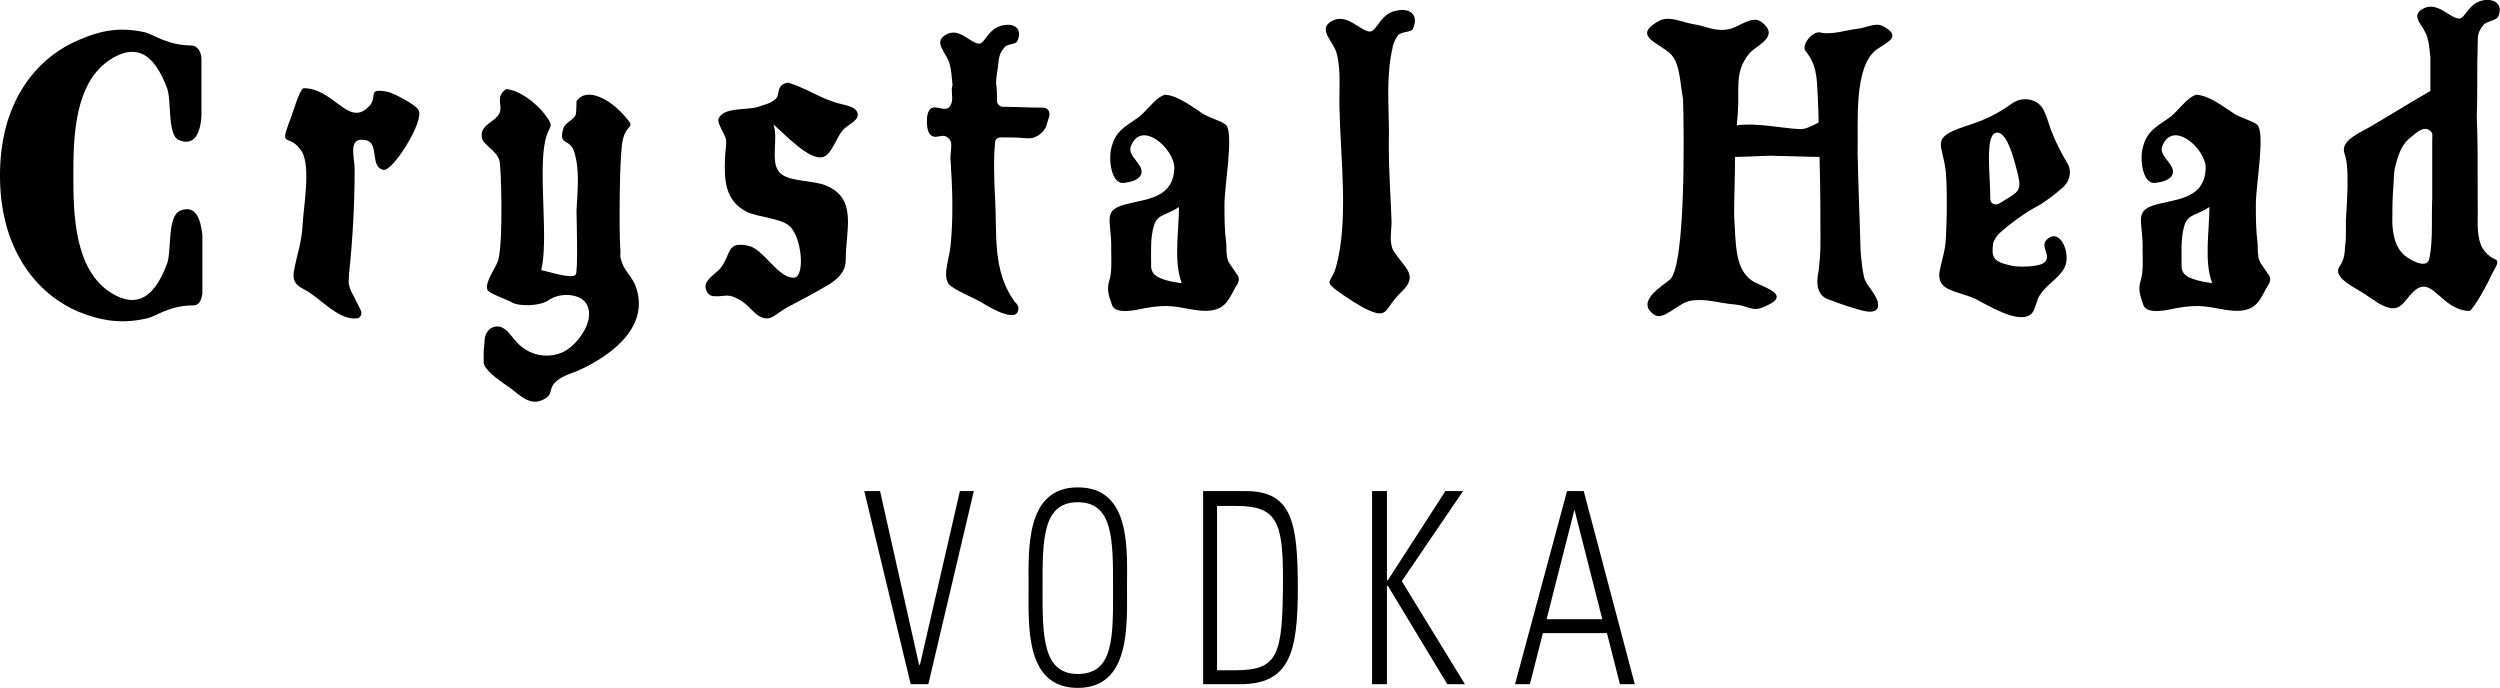
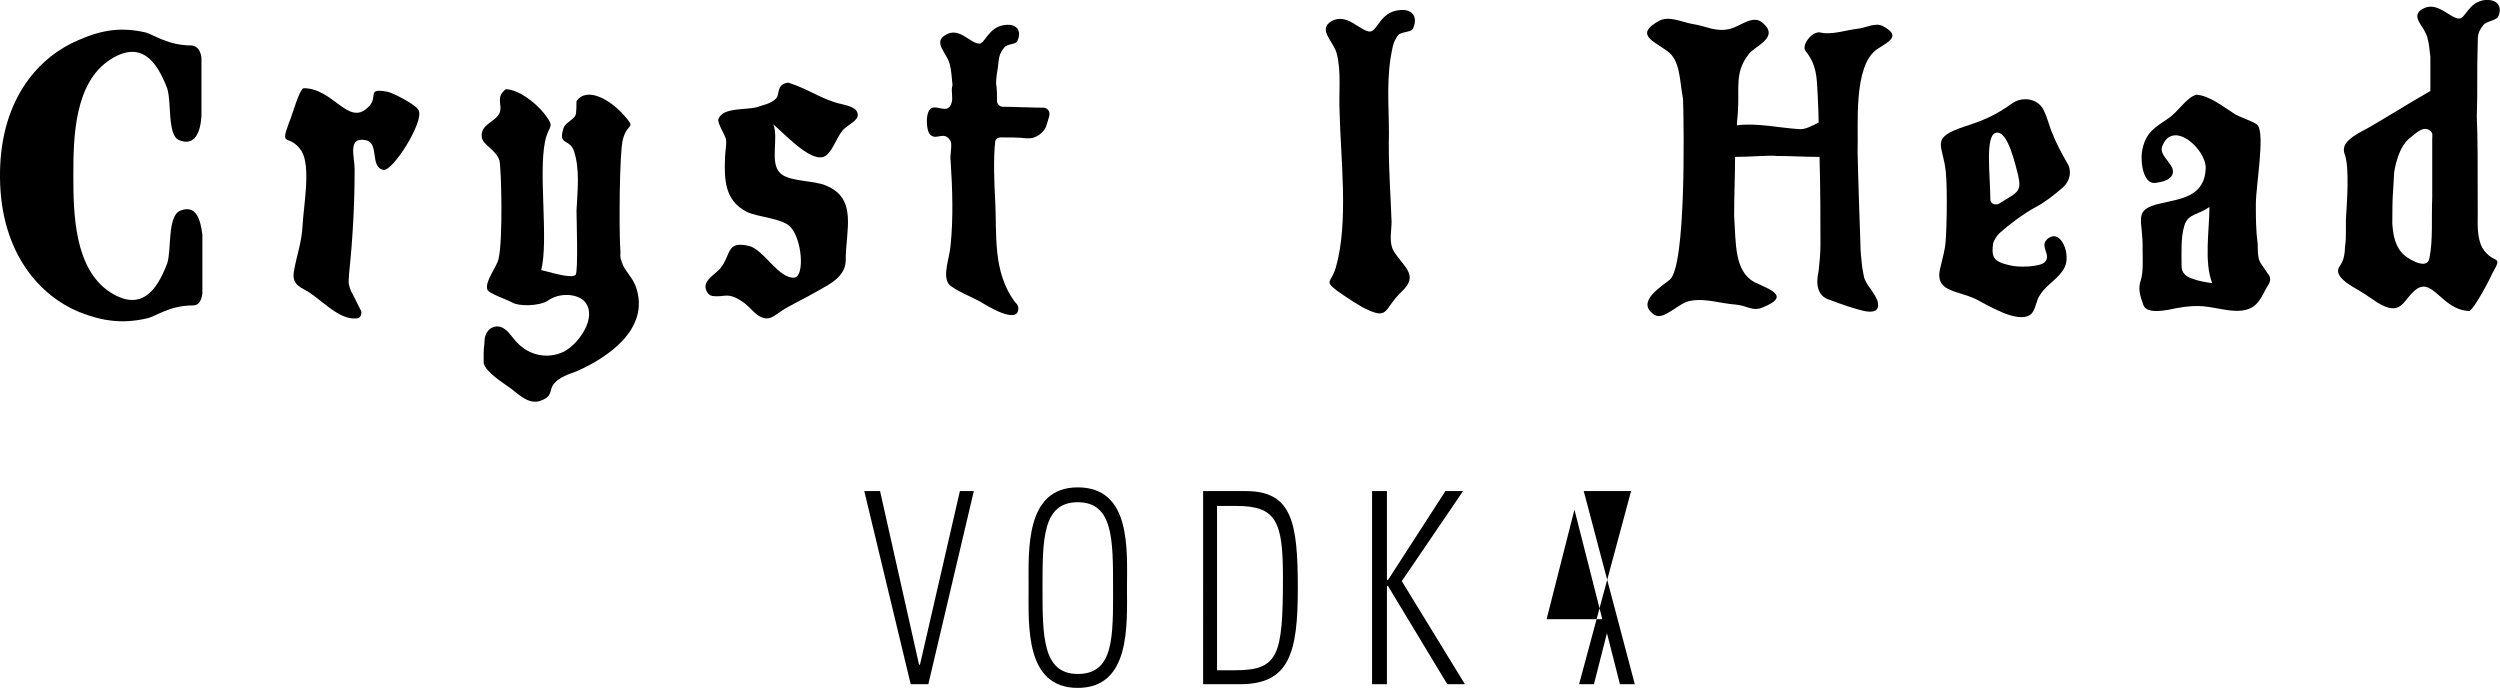
<svg xmlns="http://www.w3.org/2000/svg" version="1.1" id="Ebene_1" x="0px" y="0px" viewBox="0 0 269.3 74.1" style="enable-background:new 0 0 269.3 74.1;" xml:space="preserve">
  <polygon points="103.4,52.9 104.9,52.9 100,73.7 98.1,73.7 93.1,52.9 94.8,52.9 99,71.6 99.1,71.6 " />
  <g>
    <path d="M119.9,63.3c0-5.2,0-9.2-3.8-9.2c-3.8,0-3.8,4-3.8,9.2c0,5.2,0,9.3,3.8,9.3C120,72.6,119.9,68.6,119.9,63.3 M110.8,63.3   c0-4-0.4-10.8,5.3-10.8c5.8,0,5.3,6.8,5.3,10.8c0,4,0.4,10.8-5.3,10.8C110.4,74.1,110.8,67.4,110.8,63.3" />
    <path d="M131.1,72.2h1.9c4.7,0,5.2-1.5,5.2-10c0-6-0.7-7.7-5-7.7h-2.1V72.2z M129.5,52.9h4.7c5,0,5.6,3.4,5.6,10.5   c0,6.9-0.9,10.3-6.2,10.3h-4V52.9z" />
  </g>
  <polygon points="147.8,73.7 147.8,52.9 149.4,52.9 149.4,62.5 149.5,62.5 155.7,52.9 157.6,52.9 151,62.6 157.8,73.7 155.9,73.7   149.5,63.1 149.4,63.1 149.4,73.7 " />
-   <path d="M172.6,66.7l-3-11.8h0l-3,11.8H172.6z M170.6,52.9l5.5,20.8h-1.6l-1.4-5.5h-6.9l-1.4,5.5h-1.6l5.6-20.8H170.6z" />
+   <path d="M172.6,66.7l-3-11.8h0l-3,11.8H172.6z M170.6,52.9l5.5,20.8h-1.6l-1.4-5.5l-1.4,5.5h-1.6l5.6-20.8H170.6z" />
  <g>
    <path d="M67,28.3c-0.3-0.8-0.1-0.6-0.2-1.8c-0.1-1.7-0.1-10,0.3-11.5c0.5-1.9,1.5-1,0.1-2.6c-1.5-1.7-4-3.1-5.1-1.5   c0,0.1,0,1.3-0.1,1.5c-0.2,0.5-1.1,0.8-1.3,1.4c-0.6,1.9,0.6,1.1,1.1,2.4c0.7,2,0.4,4.4,0.3,6.5c0,0.7,0.2,6.7-0.1,6.9   c-0.4,0.5-3.1-0.4-3.7-0.5c0.8-3.2-0.3-10.3,0.4-13.8c0.4-2,1.2-1.4-0.1-3.1c-0.9-1.1-2.6-2.5-4.1-2.6c-1.2,0.9-0.3,1.7-0.7,2.6   c-0.5,1-2.1,1.2-1.9,2.6c0.1,0.8,1.6,1.4,1.9,2.5c0.2,0.8,0.4,8.5-0.1,10.6c-0.2,0.9-1.5,2.4-1.2,3.3c0.1,0.4,2.2,1.1,2.7,1.4   c0.7,0.4,2.8,0.4,3.8-0.2c1.2-0.9,3.2-0.8,4,0.1c1.4,1.7-0.7,4.6-2.3,5.4c-1.7,0.8-3.7,0.4-5-1c-0.5-0.5-0.8-1.1-1.4-1.5   c-0.9-0.6-2,0-2.1,1.2c0,0.5-0.1,0.9-0.1,1.4c0,0.4,0,0.7,0,1.1c0.2,1,2.2,2.2,3,2.8c0.9,0.7,2,1.8,3.3,1.2   c1.2-0.5,0.7-1.1,1.3-1.8c0.6-0.7,1.6-1,2.4-1.3c3.2-1.4,8-4.5,6.4-9.1C68.1,29.8,67.3,29.2,67,28.3" />
    <path d="M11.9,6.4c3.3-2.1,5,0.2,6.1,3.1c0.5,1.4,0,5.1,1.3,5.6c1.7,0.7,2.3-0.9,2.4-2.6V6.2c-0.1-0.7-0.4-1.2-1-1.3   c-2.6,0-4-1.1-5-1.4C13.1,2.9,11,3.2,8.5,4.3C4.4,6,0.1,10.4,0,18.6c0,0.1,0,0.2,0,0.3h0c0,0.1,0,0.2,0,0.3   c0.1,8.2,4.4,12.7,8.5,14.4c2.5,1,4.7,1.3,7.3,0.7c1-0.2,2.4-1.4,5-1.4c0.6,0,0.9-0.5,1-1.3v-6.3c-0.2-1.7-0.7-3.3-2.4-2.6   C18,23.3,18.5,27,18,28.4c-1.1,2.9-2.8,5.2-6.1,3.1c-3.9-2.5-4-8.5-4-12.6C7.9,14.8,8,8.9,11.9,6.4" />
    <path d="M41.8,9.9c-2.5-0.5-0.9,0.6-2.2,1.7c-2.1,2-3.7-2.1-6.9-2.1c-0.5,0.2-1.2,2.9-1.6,3.8c-1,2.7,0.1,1,1.4,3   c1,1.7,0.2,5.9,0.1,7.9c-0.1,1.9-0.6,3.2-0.9,4.8c-0.2,1-0.1,1.6,1.1,2.2c1.6,0.8,3.6,3.3,5.6,3.1c0.4,0,0.6-0.4,0.5-0.8l-0.9-1.8   c-0.2-0.3-0.3-0.6-0.4-1c-0.1-0.4,0-0.8,0-1.2c0.4-3.8,0.6-7.5,0.6-11.3c0-1.3-0.8-3.5,1.2-3.1c1.5,0.3,0.4,2.9,1.9,3.2   c1,0.2,4.4-5.2,3.8-6.4C44.9,11.3,42.3,10,41.8,9.9" />
    <path d="M90.6,11.2c-1.9-0.4-3.7-1.7-5.7-2.3c-1.4,0.2-0.8,1.4-1.4,1.8c-0.6,0.5-1,0.5-1.8,0.8c-1.2,0.4-3.8,0-4.3,1.3   c-0.2,0.4,0.7,1.7,0.8,2.2c0.1,0.6-0.1,1.3-0.1,2c-0.1,2.4,0,4.6,2.3,5.8c1.2,0.6,3.8,0.7,4.7,1.6c1.3,1.3,1.6,5.3,0.5,5.5   c-1.7,0.2-3.3-3-4.9-3.4c-2.5-0.6-1.9,0.9-3.1,2.4c-0.5,0.6-1.7,1.2-1.6,2.1c0.1,0.5,0.4,0.9,0.9,0.9c1,0.1,1.4-0.3,2.4,0.2   c0.8,0.4,1.1,0.7,1.8,1.4c0.6,0.6,1.1,0.8,1.5,0.8c0.7,0,1.1-0.6,2.4-1.3c1.7-0.9,2.5-1.3,4.2-2.3c1-0.6,1.9-1.4,1.9-2.7   c0-3.2,1.3-6.6-2.1-8c-1.3-0.6-4.1-0.4-5-1.4c-1.1-1.1-0.1-3.8-0.7-5.2c1.1,0.9,3.9,4,5.4,3.5c0.9-0.3,1.4-2.1,2.1-2.9   c0.6-0.6,1.6-1,1.6-1.6C92.4,11.6,91.4,11.4,90.6,11.2" />
    <path d="M150.7,1.1c-2,0.2-2.3,2.2-3.1,2.3c-1.1,0-2.5-2.1-4.2-1.1c-1.5,0.9,0.3,2.2,0.6,3.5c0.5,1.9,0.2,4.3,0.3,6.2   c0.1,5,1,11.9-0.4,16.8c-0.5,1.7-1.3,1.4,0.1,2.5c0.7,0.5,2.6,1.8,3.4,2.1c2.2,1,1.7-0.2,3.6-2c1.9-1.8,0.2-2.6-0.9-4.4   c-0.5-0.9-0.2-2.2-0.2-3.1c-0.1-2.9-0.3-5.3-0.3-8.4c0.1-3-0.3-6.1,0.2-9.3c0.2-1,0.2-1.6,0.8-2.4c0.3-0.4,1.4-0.3,1.6-0.7   C152.8,1.8,152.1,0.9,150.7,1.1" />
    <path d="M261.7,27.8c-0.2,1.3-2.1,0.2-2.7-0.3c-1-0.9-1.2-2.1-1.3-3.4c0-1.3,0-2.5,0.1-3.8c0.1-1.2,0-1.6,0.3-2.7   c0.3-1.1,0.7-2.2,1.7-2.9c0.5-0.4,1.3-1.2,2-0.6c0.3,0.3,0.2,0.4,0.2,0.9c0,0.7,0,2.1,0,2.8c0,1.4,0,2.1,0,3.5   C261.9,23.5,262.1,25.8,261.7,27.8 M267.4,26.7c-0.6-1.1-0.5-2.6-0.5-3.7c0-0.1,0-0.3,0-0.4c0-4.7,0-8-0.1-10c0,0,0,0,0,0   c0.1-2.7,0-5,0.1-7.9c0-0.9,0-1.2,0.6-2c0.3-0.4,1.4-0.5,1.6-0.9c0.5-1.1-0.1-1.9-1.4-1.8c-1.8,0.2-2.1,2-2.8,2c-1,0-2.4-2-4-1   c-1,0.6-0.3,1.4,0.2,2.2l0.3,0.6c0,0.1,0.1,0.2,0.1,0.3c0,0,0,0.1,0,0.1c0.2,0.6,0.2,1.3,0.3,1.9c0,0.5,0,3.6,0,3.7   c-2.3,1.3-6.1,3.7-7.3,4.3c-1.7,0.9-2.3,1.6-1.9,2.6c0.5,1.5,0.2,5.2,0.1,7c0,0.4,0,0.8,0,1.2c0,0.6,0,1.1-0.1,1.7   c0,0.6-0.1,1.3-0.4,1.8c-0.1,0.2-0.2,0.3-0.3,0.5c-0.2,0.6,0.3,1.1,0.8,1.5c0.8,0.6,1.7,1,2.5,1.6c0.2,0.1,0.6,0.4,0.9,0.6   c2.5,1.5,2.7-0.1,3.9-1.2c2-1.9,2.9,2,6,2.1c0.5-0.2,2.1-3.2,2.5-4.1C269.7,27.3,268.6,28.6,267.4,26.7" />
    <path d="M202.2,5.3c1.2-0.8,2.7-1.4,0.6-2.5c-0.8-0.4-1.8,0.2-2.7,0.3c-1.1,0.1-2.8,0.7-4,0.4c-0.9-0.2-2.1,1.4-1.6,2   c1.2,1.5,1.2,2.8,1.3,4.7c0,0.5,0.1,1.6,0.1,3c-0.8,0.4-1.5,0.8-2.2,0.7c-1.8-0.1-4.6-0.7-6.6-0.4c0-0.6,0.1-1,0.1-1.4   c0.2-2.6-0.4-4.3,1.2-6.3c0.7-0.9,3.4-1.8,1.4-3.4c-1-0.8-2.3,0.4-3.4,0.7c-1.6,0.4-2.6-0.3-4-0.5c-1.2-0.2-2.5-0.9-3.6-0.4   c-2.8,1.5-0.7,2.2,0.8,3.3c1.4,1,1.3,3,1.7,5.2c0,0,0,0,0,0c0.1,3.4,0.3,17.8-1.4,19.4c-0.8,0.7-3.8,2.4-1.7,3.8   c1,0.7,2.6-1.3,3.9-1.5c1.6-0.3,3.3,0.3,4.8,0.4c1.3,0.1,1.9,0.8,3,0.3c3-1.2,0.8-1.9-0.9-2.7c-2.2-1.2-2-4.2-2.2-7.2   c0-2.1,0.1-4.3,0.1-6.3c1.7,0,3.8-0.2,4.5-0.1c1.5,0,3.1,0.1,4.6,0.1c0.1,3.4,0.1,7.3,0.1,9.4h0c0,1-0.1,2-0.2,2.9   c-0.3,1.3-0.2,2.7,1.2,3.1c1.3,0.5,2.8,1,3.7,1.2c1,0.2,1.6,0,1.5-0.8c0-0.5-0.8-1.6-1.1-2c-0.5-0.8-0.4-0.9-0.6-1.9   c-0.1-0.9-0.2-1.7-0.2-2.6c0,0-0.3-8.6-0.3-9.9C200.2,13.5,199.6,7.1,202.2,5.3" />
    <path d="M214.4,21.5c0-2.6-0.6-6.9,0.6-7.2c1.3-0.3,2.1,3.5,2.4,4.6c0.4,1.8-0.1,1.8-2,3C214.9,22.2,214.4,21.9,214.4,21.5    M215.4,25.1c1-0.9,2.6-2.1,3.9-2.8c0.8-0.4,2-1.3,2.9-2.1c0.8-0.7,1-1.8,0.5-2.6c-0.6-1-1.4-2.6-1.6-3.2c-0.3-0.6-0.5-1.6-0.9-2.4   c-0.5-1.3-2.2-1.7-3.4-0.9c-1.8,1.3-3.2,1.9-5.1,2.5c-3.9,1.3-2.4,1.9-2.1,4.9c0.2,1.9,0.1,7.3-0.1,8.2c-0.1,0.7-0.6,2.4-0.6,2.8   c-0.1,1.9,1.9,1.8,3.9,2.7c1.2,0.6,4.5,2.7,5.9,1.7c0.6-0.4,0.6-1.6,1.1-2.2c0.7-1.1,2-1.7,2.6-2.9c0.7-1.4-0.4-4.2-1.8-3.1   c-1,0.8,0.4,1.7-0.3,2.5c-0.5,0.6-3,0.6-3.7,0.4c-1.9-0.4-2.1-0.9-1.9-2.4C214.8,25.9,215,25.5,215.4,25.1" />
-     <path d="M125.1,30c-0.6-0.2-1.1-0.6-1.1-1.3c0-1.5-0.1-3.1,0.3-4.4c0.4-1.3,1.4-1.1,2.7-2c0,2.5-0.6,5.9,0.3,8.2   C126.5,30.4,125.8,30.3,125.1,30 M132.3,28.1c-0.2-0.4-0.2-1.3-0.2-1.8c-0.2-1.5-0.2-2.8-0.2-4.3c0-2,1-7.5,0.2-8.5   c-0.3-0.4-2.1-0.9-2.6-1.3c-1.1-0.7-2.6-1.9-4-2c-1.1,0.3-2,1.9-3.1,2.6c-1.3,0.9-2.3,1.4-2.7,3.2c-0.3,1.2,0,3.9,1.4,3.7   c0.6-0.1,1.3-0.2,1.7-0.7c0.8-1.1-1.4-2.1-1-3.2c1.1-3,4.7,0.2,4.7,2.3c-0.1,3.1-2.7,3.3-4.8,3.8c-3.2,0.7-1.9,1.7-2,5   c0,0.9,0.1,2.4-0.2,3.3c-0.3,0.9-0.1,1.6,0.3,2.7c0.4,1,2.6,0.5,3.5,0.3c2.7-0.5,3.5-0.1,5.5,0.2c3.4,0.5,3.5-1.3,4.5-2.8   c0.2-0.4,0.2-0.8-0.1-1.1C132.9,29,132.4,28.4,132.3,28.1" />
    <path d="M236.1,30c-0.6-0.2-1.1-0.6-1.1-1.3c0-1.5-0.1-3.1,0.3-4.4c0.4-1.3,1.4-1.1,2.7-2c0,2.5-0.6,5.9,0.3,8.2   C237.6,30.4,236.9,30.3,236.1,30 M243.4,28.1c-0.2-0.4-0.2-1.3-0.2-1.8c-0.2-1.5-0.2-2.8-0.2-4.3c0-2,1-7.5,0.2-8.5   c-0.3-0.4-2.1-0.9-2.6-1.3c-1.1-0.7-2.6-1.9-4-2c-1.1,0.3-2,1.9-3.1,2.6c-1.3,0.9-2.3,1.4-2.7,3.2c-0.3,1.2,0,3.9,1.4,3.7   c0.6-0.1,1.3-0.2,1.7-0.7c0.8-1.1-1.4-2.1-1-3.2c1.1-3,4.7,0.2,4.7,2.3c-0.1,3.1-2.7,3.3-4.8,3.8c-3.2,0.7-1.9,1.7-2,5   c0,0.9,0.1,2.4-0.2,3.3c-0.3,0.9-0.1,1.6,0.3,2.7c0.4,1,2.6,0.5,3.5,0.3c2.7-0.5,3.5-0.1,5.5,0.2c3.4,0.5,3.5-1.3,4.5-2.8   c0.2-0.4,0.2-0.8-0.1-1.1C244,29,243.5,28.4,243.4,28.1" />
    <path d="M112.4,11.6c-1.2,0-3.4-0.1-4.4-0.1c-0.3,0-0.6-0.3-0.6-0.6c0-0.6,0-1.3-0.1-1.9c0,0,0,0,0,0c0-0.6,0.1-1.2,0.2-1.8   c0.1-0.9,0.1-1.4,0.7-2.1c0.3-0.4,1.3-0.3,1.4-0.7c0.5-1.1-0.1-1.9-1.4-1.7c-1.7,0.2-2.1,2-2.7,2c-1,0-2.2-1.9-3.7-0.9   c-1.3,0.8,0.2,1.9,0.5,3.1c0.2,0.7,0.2,1.4,0.3,2.2c0,0,0,0,0,0.1c-0.2,0.6,0.1,1.3-0.1,1.9c-0.5,1.6-2.2-0.6-2.6,1.3   c-0.1,0.5-0.1,1.7,0.3,2.1c0.7,0.7,1.5-0.5,2.2,0.7c0.2,0.4-0.1,1.6,0,2.1c0.2,3,0.3,6.2,0,9.1c-0.1,1.4-0.9,3.2-0.2,4.2   c0.5,0.6,2.7,1.5,3.4,1.9c0.5,0.3,4.1,2.6,4.1,0.7c0-0.3-0.2-0.5-0.4-0.7c-2.4-3.3-1.9-7.2-2.1-11c-0.1-1.6-0.2-4.5,0-6.2   c0-0.3,0.3-0.5,0.6-0.5c0.9,0,1.9,0,2.8,0.1c0.3,0,0.6,0,0.8-0.1c0.6-0.2,1.1-0.7,1.3-1.2c0.1-0.3,0.2-0.7,0.3-1   C113.2,12,112.8,11.6,112.4,11.6" />
  </g>
</svg>